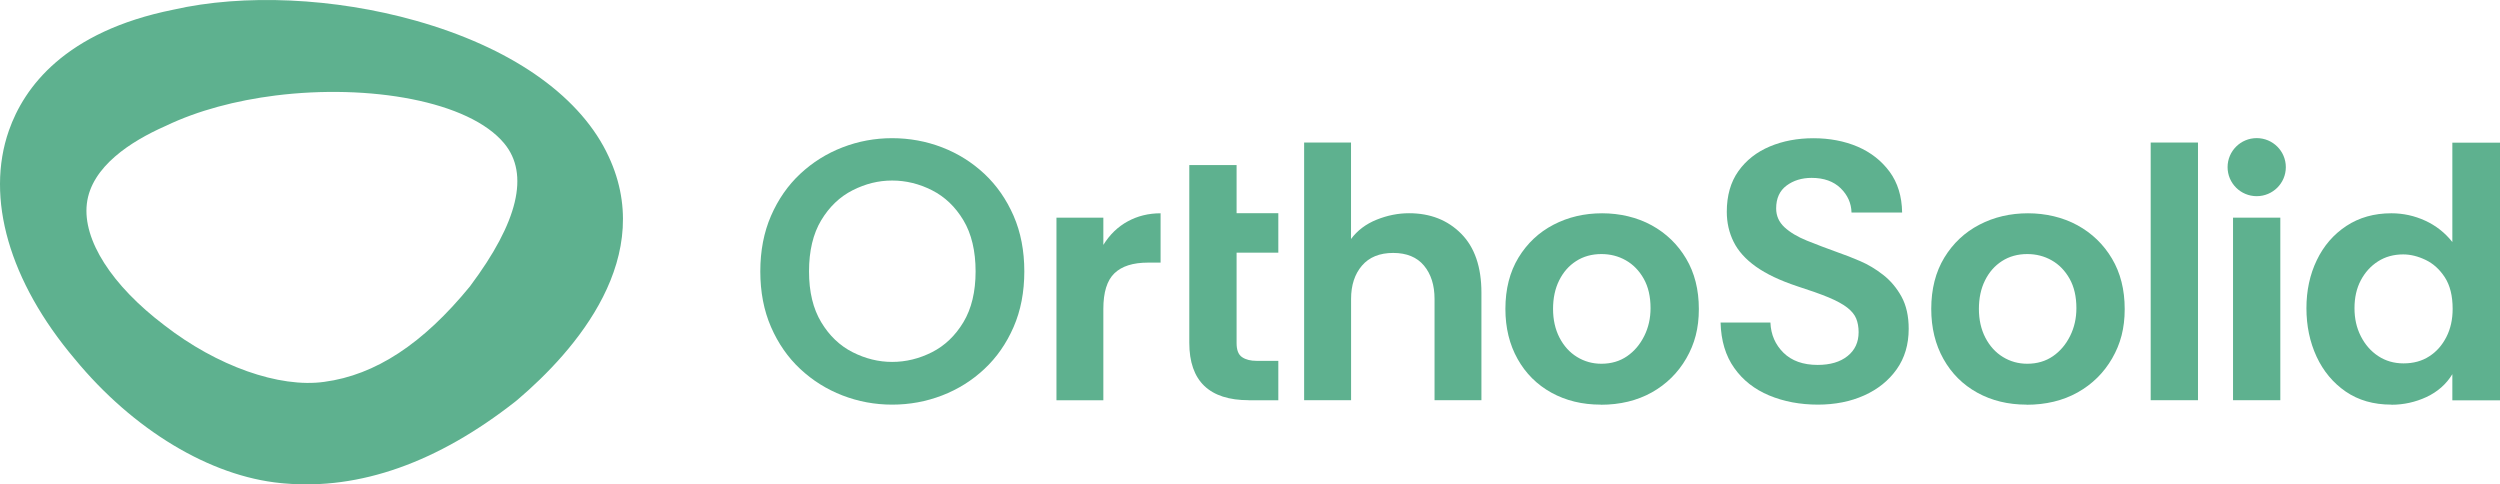
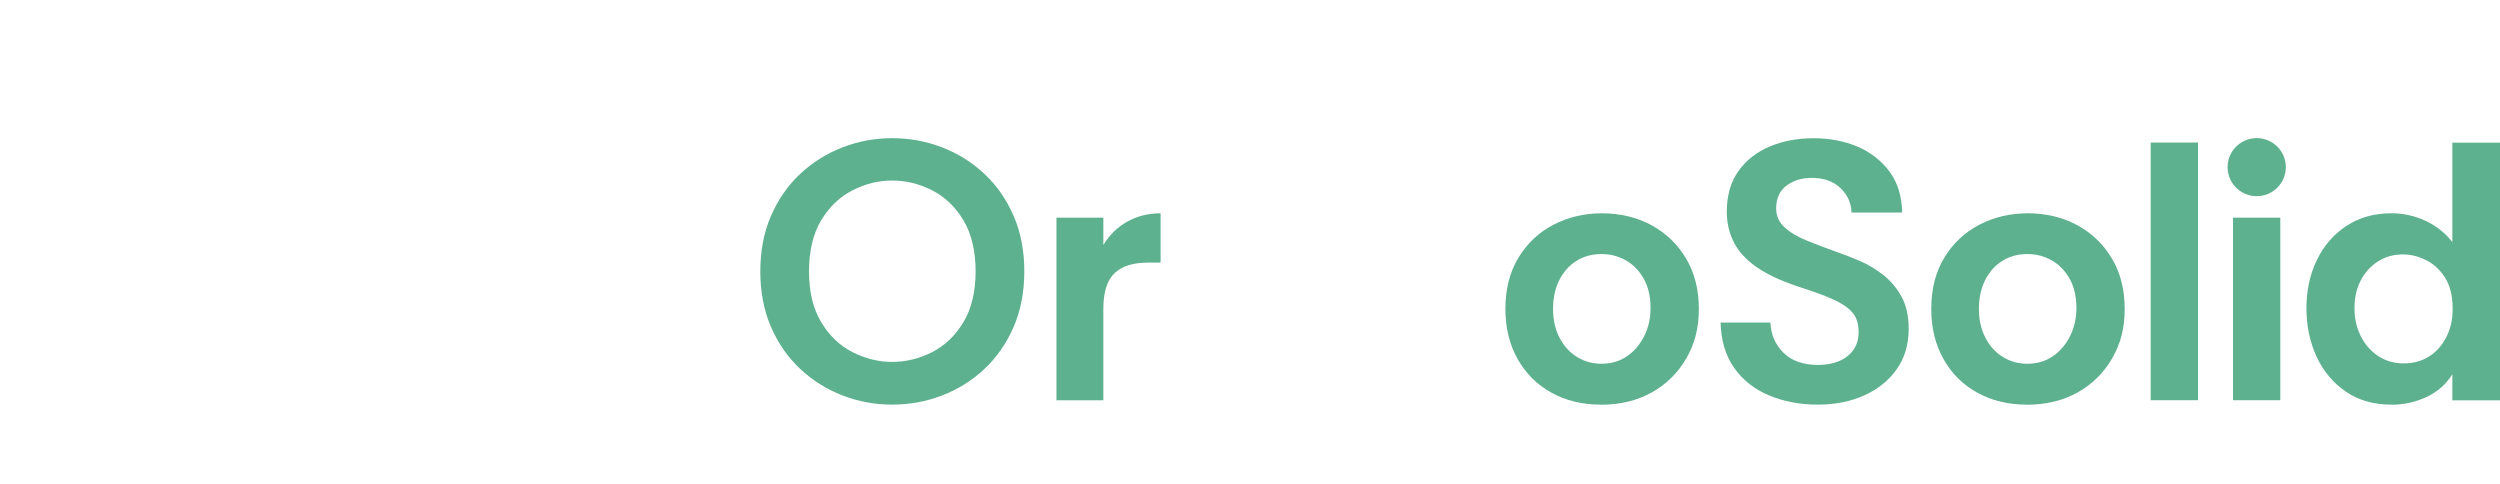
<svg xmlns="http://www.w3.org/2000/svg" width="640" height="124" viewBox="0 0 640 124" fill="none">
  <path d="M228.386 103.586C223.976 103.586 219.733 102.801 215.672 101.23C211.611 99.659 208.004 97.393 204.852 94.448C201.7 91.502 199.215 87.922 197.381 83.708C195.547 79.494 194.638 74.751 194.638 69.48C194.638 64.208 195.547 59.465 197.381 55.251C199.215 51.037 201.7 47.457 204.852 44.511C208.004 41.566 211.611 39.3 215.672 37.729C219.733 36.158 223.976 35.373 228.386 35.373C232.796 35.373 237.13 36.158 241.191 37.729C245.253 39.3 248.859 41.566 252.011 44.511C255.163 47.472 257.649 51.052 259.482 55.251C261.316 59.465 262.225 64.208 262.225 69.48C262.225 74.751 261.316 79.494 259.482 83.708C257.649 87.922 255.163 91.502 252.011 94.448C248.859 97.408 245.253 99.659 241.191 101.23C237.13 102.801 232.857 103.586 228.386 103.586ZM228.386 92.65C231.917 92.65 235.312 91.819 238.6 90.158C241.873 88.496 244.556 85.929 246.632 82.485C248.708 79.026 249.753 74.691 249.753 69.48C249.753 64.268 248.708 59.843 246.632 56.384C244.556 52.925 241.873 50.372 238.6 48.711C235.327 47.049 231.917 46.218 228.386 46.218C224.855 46.218 221.552 47.049 218.263 48.711C214.99 50.372 212.308 52.94 210.232 56.384C208.156 59.843 207.11 64.208 207.11 69.48C207.11 74.751 208.156 79.026 210.232 82.485C212.308 85.944 214.99 88.496 218.263 90.158C221.537 91.819 224.916 92.65 228.386 92.65Z" fill="#5EB18F" />
  <path d="M270.454 102.453V55.719H282.456V62.698C284.093 60.054 286.169 58.045 288.699 56.671C291.215 55.296 294.018 54.602 297.11 54.602V67.229H293.897C290.048 67.229 287.184 68.135 285.29 69.963C283.395 71.791 282.456 74.827 282.456 79.101V102.468H270.454V102.453Z" fill="#5EB18F" />
-   <path d="M319.689 102.452C314.643 102.452 310.854 101.229 308.293 98.782C305.748 96.335 304.459 92.649 304.459 87.755V42.26H316.568V54.585H327.251V64.675H316.568V87.861C316.568 89.613 317.037 90.821 317.992 91.441C318.932 92.075 320.159 92.377 321.674 92.377H327.251V102.467H319.689V102.452Z" fill="#5EB18F" />
-   <path d="M333.858 102.453V36.49H345.86V61.187C347.497 58.981 349.694 57.335 352.437 56.232C355.18 55.13 357.938 54.586 360.711 54.586C366.136 54.586 370.577 56.323 374.047 59.812C377.517 63.301 379.245 68.346 379.245 74.932V102.453H367.243V76.533C367.243 73.013 366.349 70.174 364.545 67.999C362.742 65.839 360.12 64.751 356.65 64.751C353.18 64.751 350.513 65.839 348.664 67.999C346.8 70.174 345.876 73.013 345.876 76.533V102.453H333.874H333.858Z" fill="#5EB18F" />
  <path d="M409.78 103.586C405.052 103.586 400.854 102.559 397.157 100.52C393.474 98.481 390.58 95.611 388.504 91.895C386.428 88.195 385.382 83.92 385.382 79.086C385.382 73.996 386.504 69.616 388.731 65.945C390.974 62.275 393.959 59.465 397.717 57.517C401.461 55.568 405.613 54.602 410.144 54.602C414.675 54.602 419.085 55.629 422.813 57.668C426.525 59.707 429.48 62.547 431.647 66.202C433.814 69.842 434.905 74.147 434.905 79.117C434.905 84.086 433.83 88.043 431.693 91.744C429.556 95.445 426.601 98.36 422.858 100.459C419.1 102.559 414.735 103.616 409.765 103.616L409.78 103.586ZM409.962 93.119C412.477 93.119 414.675 92.469 416.539 91.185C418.403 89.901 419.858 88.164 420.933 86.004C422.009 83.844 422.54 81.473 422.54 78.89C422.54 75.945 421.964 73.422 420.797 71.353C419.63 69.283 418.1 67.713 416.205 66.64C414.311 65.568 412.235 65.039 409.962 65.039C407.507 65.039 405.34 65.643 403.491 66.836C401.627 68.03 400.188 69.676 399.142 71.791C398.096 73.89 397.581 76.337 397.581 79.086C397.581 81.835 398.127 84.297 399.233 86.442C400.339 88.572 401.839 90.234 403.718 91.382C405.613 92.545 407.689 93.119 409.962 93.119Z" fill="#5EB18F" />
  <path d="M465.425 103.585C460.819 103.585 456.651 102.799 452.893 101.228C449.135 99.657 446.165 97.316 443.967 94.204C441.755 91.093 440.588 87.211 440.467 82.574H453.227C453.348 85.655 454.469 88.223 456.576 90.308C458.682 92.377 461.607 93.419 465.319 93.419C468.532 93.419 471.093 92.664 472.972 91.153C474.866 89.643 475.806 87.604 475.806 85.036C475.806 83.722 475.594 82.559 475.185 81.547C474.776 80.55 474.003 79.598 472.866 78.722C471.73 77.846 470.138 76.985 468.093 76.124C466.047 75.278 463.349 74.327 460.015 73.254C455.666 71.804 452.166 70.143 449.514 68.255C446.862 66.367 444.968 64.252 443.801 61.895C442.634 59.539 442.058 56.986 442.058 54.222C442.058 50.084 443.043 46.609 445.028 43.815C447.013 41.021 449.696 38.921 453.06 37.501C456.424 36.081 460.167 35.387 464.259 35.387C468.35 35.387 472.184 36.112 475.548 37.547C478.913 38.997 481.64 41.127 483.732 43.951C485.808 46.776 486.884 50.265 486.944 54.404H473.988C473.927 52.017 473.003 49.948 471.199 48.18C469.396 46.428 466.926 45.537 463.774 45.537C461.258 45.537 459.106 46.202 457.348 47.516C455.591 48.83 454.696 50.778 454.696 53.361C454.696 55.249 455.409 56.85 456.818 58.165C458.242 59.479 460.152 60.627 462.577 61.608C465.001 62.59 467.699 63.602 470.654 64.675C472.29 65.234 474.139 65.959 476.185 66.835C478.231 67.711 480.201 68.889 482.095 70.369C483.989 71.85 485.55 73.707 486.778 75.928C488.005 78.163 488.626 80.912 488.626 84.175C488.626 88.193 487.596 91.652 485.55 94.537C483.504 97.422 480.731 99.657 477.23 101.228C473.73 102.799 469.775 103.585 465.365 103.585H465.425Z" fill="#5EB18F" />
  <path d="M518.798 103.586C514.07 103.586 509.872 102.559 506.175 100.52C502.492 98.481 499.598 95.611 497.522 91.895C495.446 88.195 494.4 83.92 494.4 79.086C494.4 73.996 495.521 69.616 497.749 65.945C499.992 62.275 502.977 59.465 506.735 57.517C510.478 55.568 514.631 54.602 519.162 54.602C523.693 54.602 528.103 55.629 531.83 57.668C535.543 59.707 538.498 62.547 540.665 66.202C542.832 69.842 543.923 74.147 543.923 79.117C543.923 84.086 542.847 88.043 540.711 91.744C538.574 95.445 535.619 98.36 531.876 100.459C528.118 102.559 523.753 103.616 518.783 103.616L518.798 103.586ZM518.98 93.119C521.495 93.119 523.693 92.469 525.557 91.185C527.421 89.901 528.875 88.164 529.951 86.004C531.027 83.844 531.558 81.473 531.558 78.89C531.558 75.945 530.982 73.422 529.815 71.353C528.648 69.283 527.117 67.713 525.223 66.64C523.329 65.568 521.253 65.039 518.98 65.039C516.525 65.039 514.358 65.643 512.509 66.836C510.645 68.03 509.205 69.676 508.16 71.791C507.114 73.89 506.599 76.337 506.599 79.086C506.599 81.835 507.144 84.297 508.251 86.442C509.357 88.572 510.857 90.234 512.736 91.382C514.631 92.545 516.707 93.119 518.98 93.119Z" fill="#5EB18F" />
  <path d="M550.576 102.453V36.49H562.684V102.453H550.576Z" fill="#5EB18F" />
  <path d="M571.655 102.453V55.719H583.763V102.453H571.655Z" fill="#5EB18F" />
  <path d="M612.177 103.584C607.631 103.584 603.752 102.467 600.509 100.246C597.266 98.011 594.78 95.035 593.038 91.289C591.31 87.558 590.446 83.42 590.446 78.903C590.446 74.387 591.325 70.279 593.098 66.608C594.856 62.938 597.387 60.007 600.66 57.847C603.933 55.687 607.783 54.6 612.192 54.6C615.223 54.6 618.102 55.234 620.845 56.488C623.588 57.742 625.907 59.569 627.801 61.956V36.52H640V102.482H627.801V95.79C626.225 98.373 624.012 100.307 621.179 101.636C618.345 102.95 615.344 103.615 612.192 103.615L612.177 103.584ZM615.299 93.026C617.814 93.026 620.012 92.437 621.876 91.229C623.74 90.035 625.195 88.389 626.27 86.275C627.346 84.175 627.877 81.773 627.877 79.07C627.877 75.746 627.21 73.058 625.892 71.019C624.573 68.98 622.921 67.484 620.982 66.548C619.027 65.611 617.102 65.128 615.223 65.128C612.768 65.128 610.601 65.732 608.752 66.925C606.888 68.119 605.434 69.735 604.358 71.774C603.282 73.813 602.751 76.184 602.751 78.888C602.751 81.592 603.282 83.918 604.358 86.048C605.434 88.178 606.904 89.885 608.798 91.138C610.692 92.392 612.859 93.026 615.314 93.026H615.299Z" fill="#5EB18F" />
  <path d="M577.717 50.221C581.835 50.221 585.173 46.893 585.173 42.789C585.173 38.685 581.835 35.357 577.717 35.357C573.599 35.357 570.261 38.685 570.261 42.789C570.261 46.893 573.599 50.221 577.717 50.221Z" fill="#5EB18F" />
-   <path d="M155.192 38.771C147.676 23.938 130.37 12.051 106.457 5.299C85.59 -0.592 62.374 -1.634 44.325 2.489C16.593 8.078 6.152 22.367 2.288 33.394C-3.789 50.704 2.379 72.062 19.124 91.879C34.111 110.095 53.827 121.922 71.906 123.674C72.178 123.705 72.466 123.72 72.739 123.75C92.106 125.457 112.003 118.418 131.885 102.83C131.946 102.785 132.007 102.739 132.052 102.694L132.385 102.422C132.385 102.422 132.522 102.301 132.598 102.241C146.873 90.082 168.816 65.657 155.192 38.786V38.771ZM120.414 73.179L120.308 73.315C108.29 88.012 96.122 96.003 83.013 97.755C71.512 99.371 55.554 93.737 42.083 83.269C28.58 73.043 21.155 61.413 22.231 52.169C23.337 42.607 33.687 36.112 42.158 32.351C42.264 32.306 42.386 32.246 42.492 32.2C50.675 28.273 60.449 25.72 70.496 24.451C94.515 21.446 120.111 25.856 129.097 36.732C135.568 44.571 132.643 56.821 120.414 73.164V73.179Z" fill="#5EB18F" />
</svg>